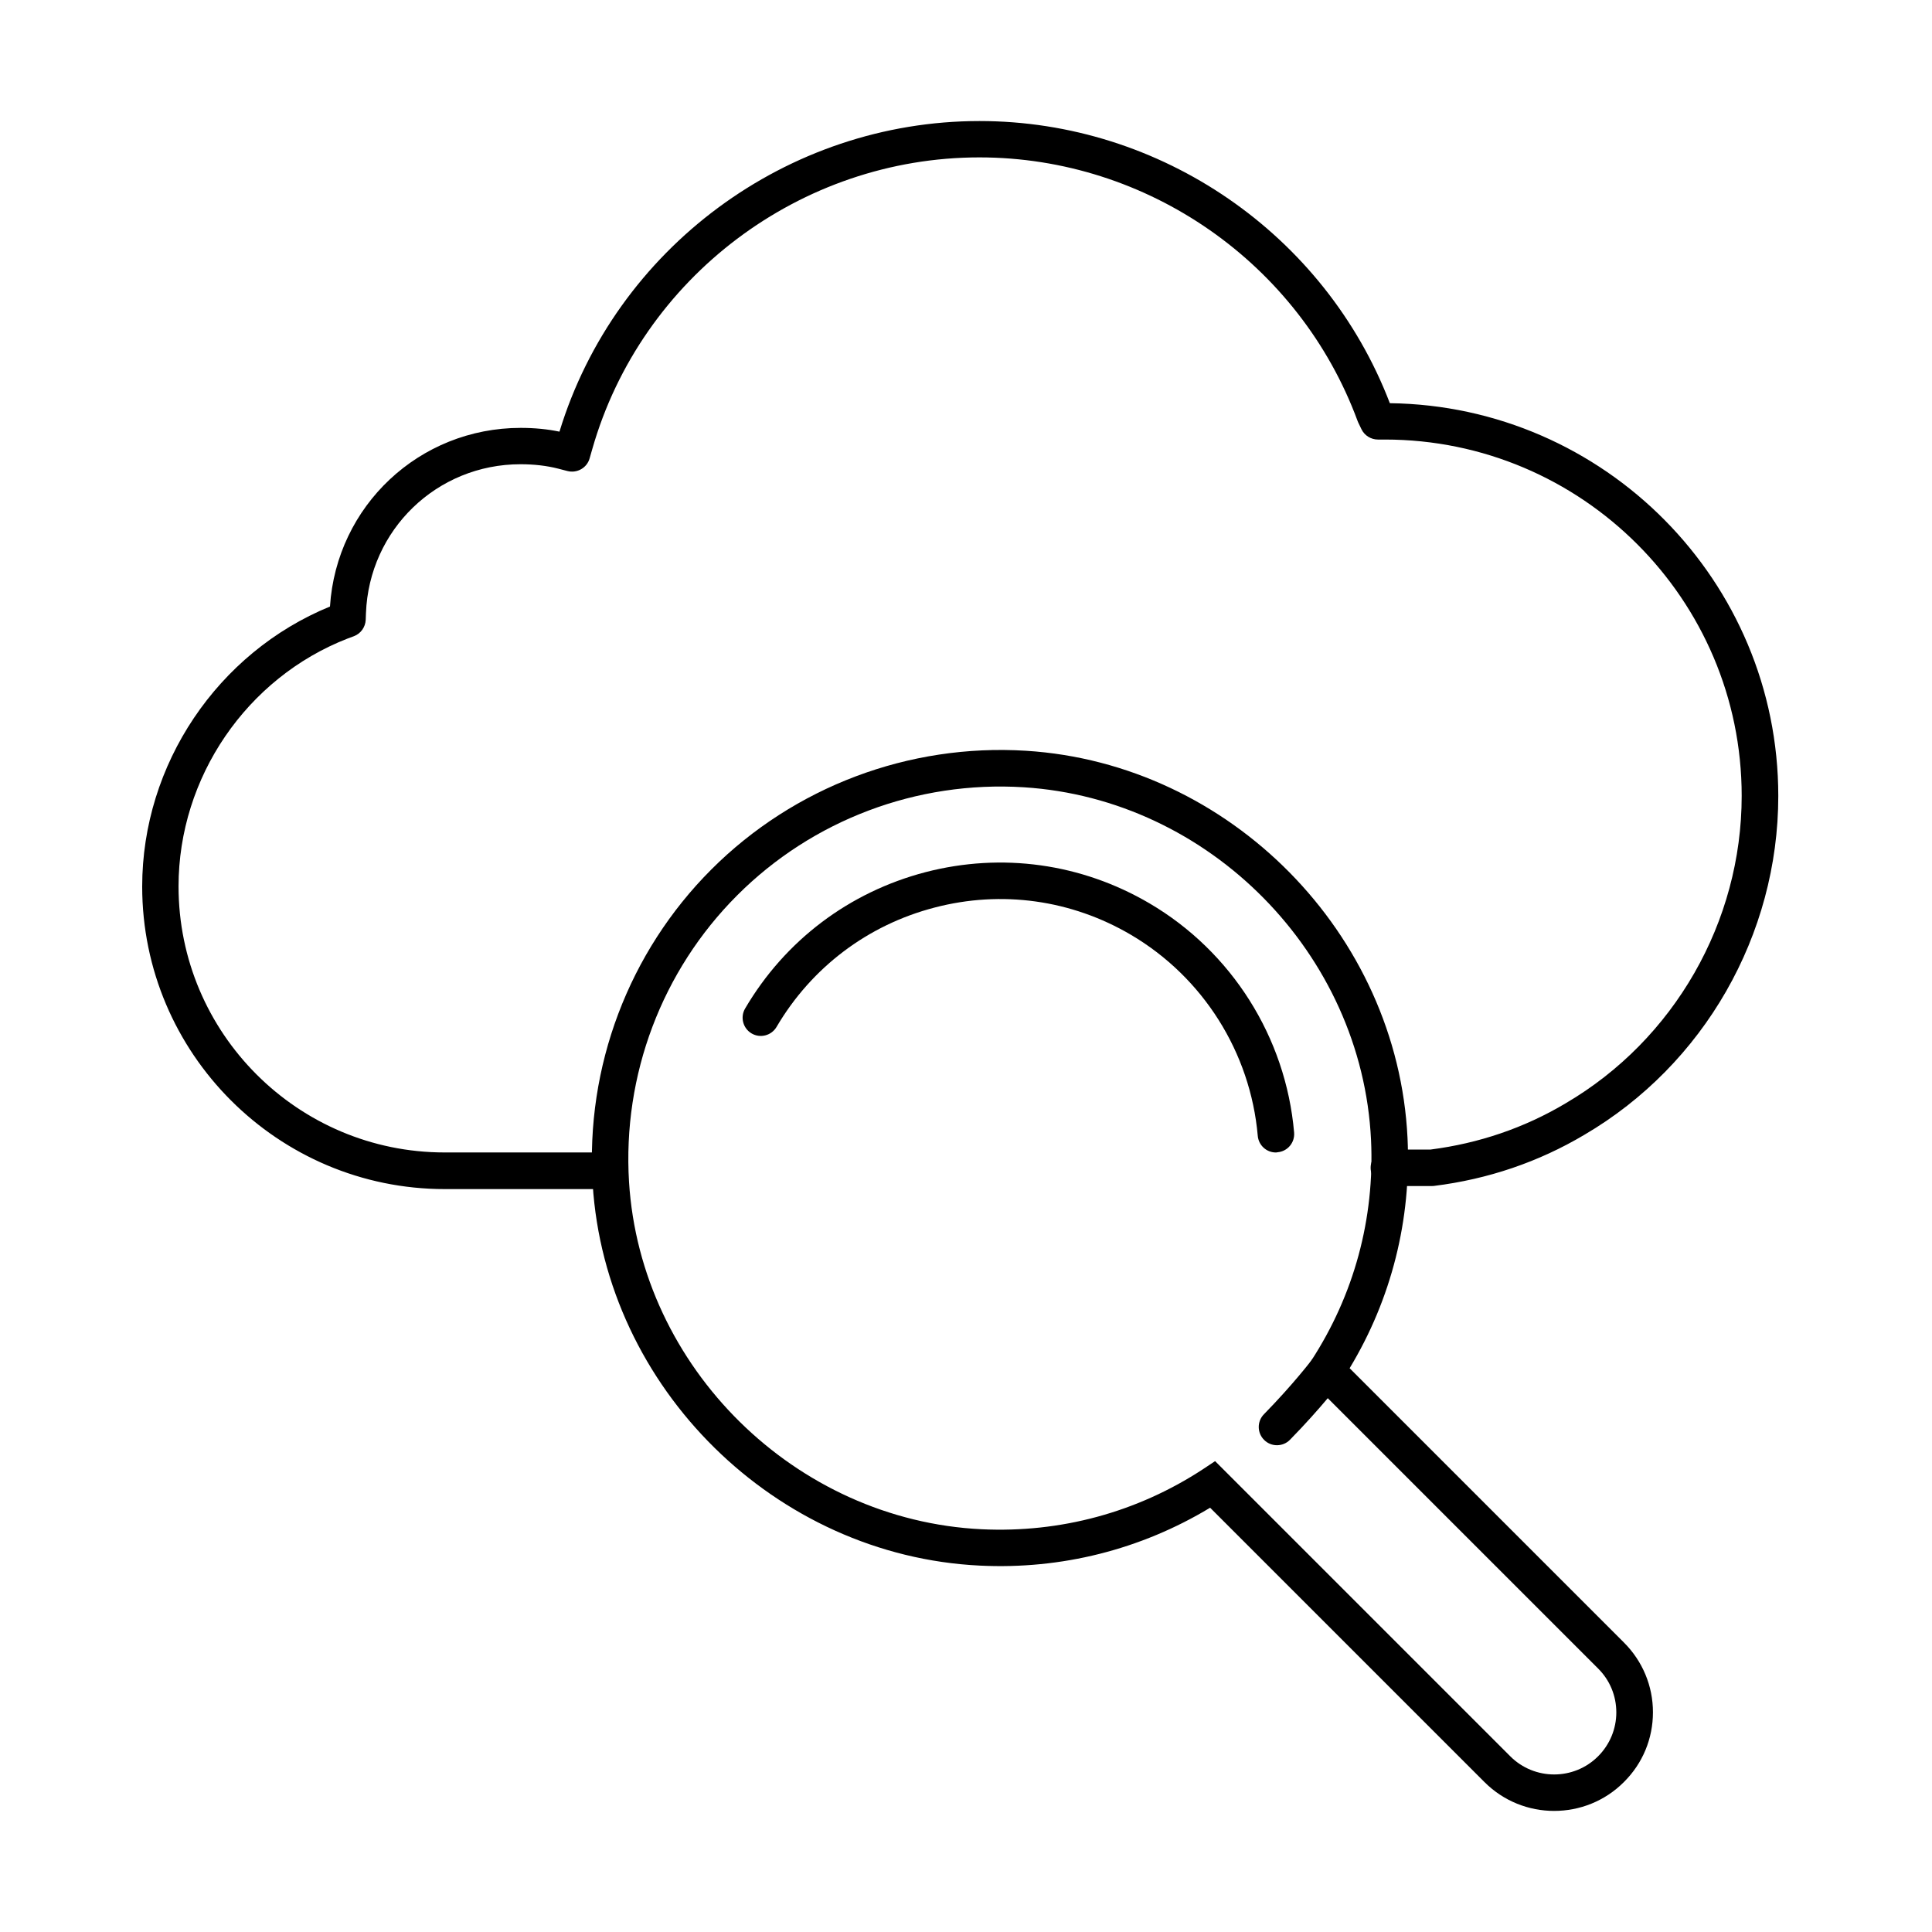
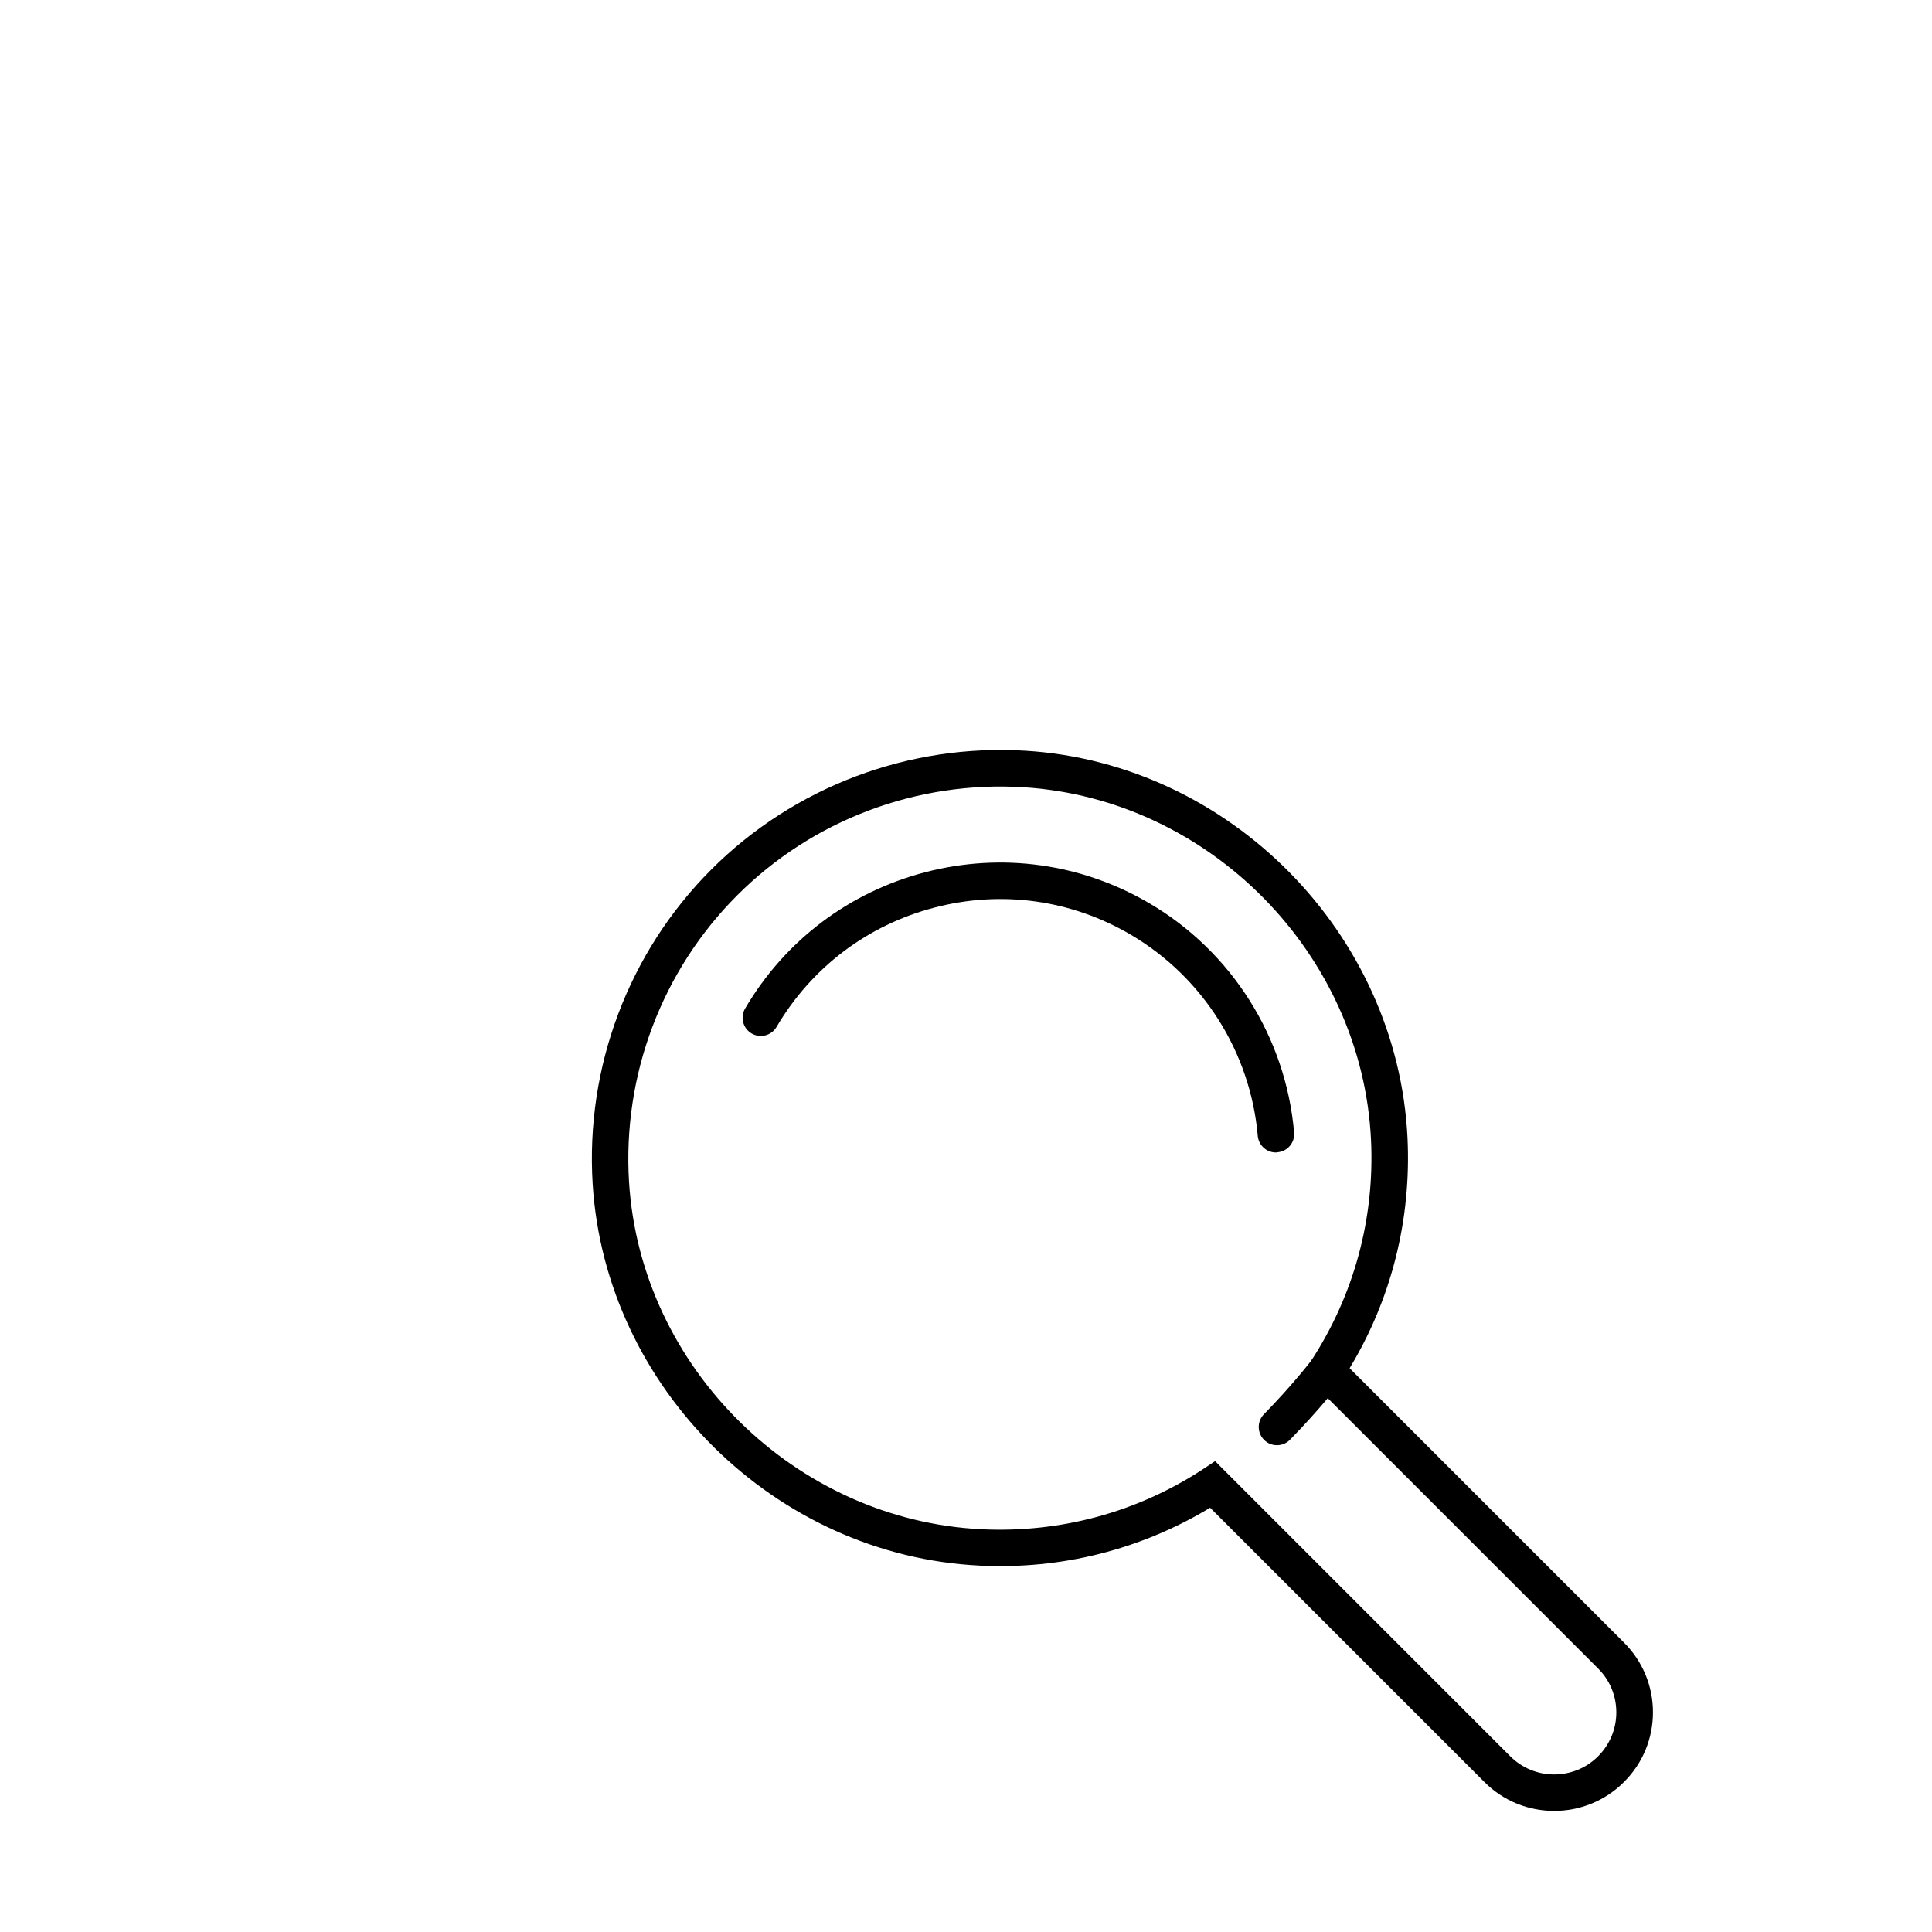
<svg xmlns="http://www.w3.org/2000/svg" fill="#000000" width="800px" height="800px" version="1.1" viewBox="144 144 512 512">
  <g>
-     <path d="m305.67 459.12h-43.801c-44.219 0-80.188-35.969-80.188-80.188 0-32.359 19.953-61.98 49.766-74.195 1.707-26.652 23.656-47.344 50.535-47.344 3.609 0 7.059 0.324 10.281 1 14.824-48.57 60.301-82.316 111.32-82.316 48.055 0 91.566 29.973 108.74 74.773 56.887 0.711 102.94 47.121 102.94 104.1 0 36.809-19.691 71.227-51.406 89.793-12.148 7.219-25.559 11.762-39.805 13.535-0.191 0.031-0.387 0.031-0.609 0.031h-11.379c-2.676 0-4.832-2.156-4.832-4.832s2.156-4.836 4.832-4.836h11.055c12.797-1.645 24.852-5.734 35.777-12.246 28.781-16.855 46.668-48.086 46.668-81.477 0-52.082-42.414-94.434-94.562-94.434h-1.836c-1.84 0-3.547-1.062-4.352-2.707l-0.84-1.742c-0.062-0.16-0.129-0.289-0.191-0.449-15.406-41.801-55.695-69.875-100.23-69.875-47.41 0-89.598 31.777-102.59 77.289l-0.711 2.481c-0.707 2.516-3.32 3.996-5.867 3.352l-2.481-0.645c-3.027-0.773-6.383-1.16-9.957-1.16-22.145 0-40.129 17.34-40.965 39.48l-0.066 1.773c-0.094 1.934-1.32 3.641-3.125 4.32l-1.645 0.609c-26.781 10.41-44.832 36.809-44.832 65.688 0 38.898 31.617 70.516 70.52 70.516h43.801c2.676 0 4.832 2.16 4.832 4.836 0 2.676-2.125 4.867-4.801 4.867z" />
    <path d="m482.12 449.42c-2.481 0-4.578-1.898-4.801-4.414-1.934-22.109-14.504-42.027-33.617-53.277-15.793-9.281-34.262-11.859-52.02-7.219-17.727 4.609-32.617 15.859-41.898 31.652-1.352 2.285-4.316 3.059-6.606 1.707-2.289-1.355-3.062-4.32-1.711-6.609 10.574-18.016 27.559-30.844 47.797-36.129 20.242-5.254 41.32-2.32 59.336 8.25 21.82 12.797 36.164 35.52 38.355 60.754 0.223 2.676-1.742 4.996-4.383 5.223-0.164 0.031-0.293 0.062-0.453 0.062z" />
    <path d="m555.87 623.91c-6.703 0-13.375-2.547-18.469-7.641l-72.707-72.707c-18.371 11.086-39.418 16.402-61.012 15.34-54.18-2.609-99.234-47.023-102.62-101.11-1.934-31.07 9.543-61.461 31.457-83.379 21.918-21.914 52.34-33.387 83.379-31.453 54.082 3.383 98.492 48.438 101.11 102.62 1.031 21.625-4.254 42.641-15.344 61.012l72.711 72.711c4.93 4.93 7.672 11.504 7.672 18.465 0 6.961-2.707 13.539-7.672 18.469-5.094 5.125-11.797 7.672-18.5 7.672zm-89.855-92.695 78.223 78.223c6.414 6.414 16.855 6.414 23.27 0 3.094-3.094 4.832-7.25 4.832-11.633 0-4.383-1.707-8.543-4.832-11.637l-78.223-78.223 2.16-3.285c11.375-17.438 16.887-37.711 15.891-58.594-2.387-49.312-42.805-90.34-92.051-93.434-28.297-1.773-55.98 8.668-75.934 28.652-19.949 19.949-30.391 47.633-28.652 75.934 3.062 49.246 44.094 89.66 93.438 92.047 20.883 1 41.188-4.481 58.625-15.891z" />
    <path d="m482.41 527c-1.223 0-2.449-0.453-3.383-1.387-1.902-1.867-1.934-4.93-0.062-6.832 7.766-7.93 12.633-14.344 12.695-14.406 1.613-2.129 4.644-2.547 6.769-0.934 2.129 1.609 2.547 4.641 0.934 6.766-0.223 0.289-5.285 6.961-13.504 15.344-0.934 0.965-2.191 1.449-3.449 1.449z" />
  </g>
</svg>